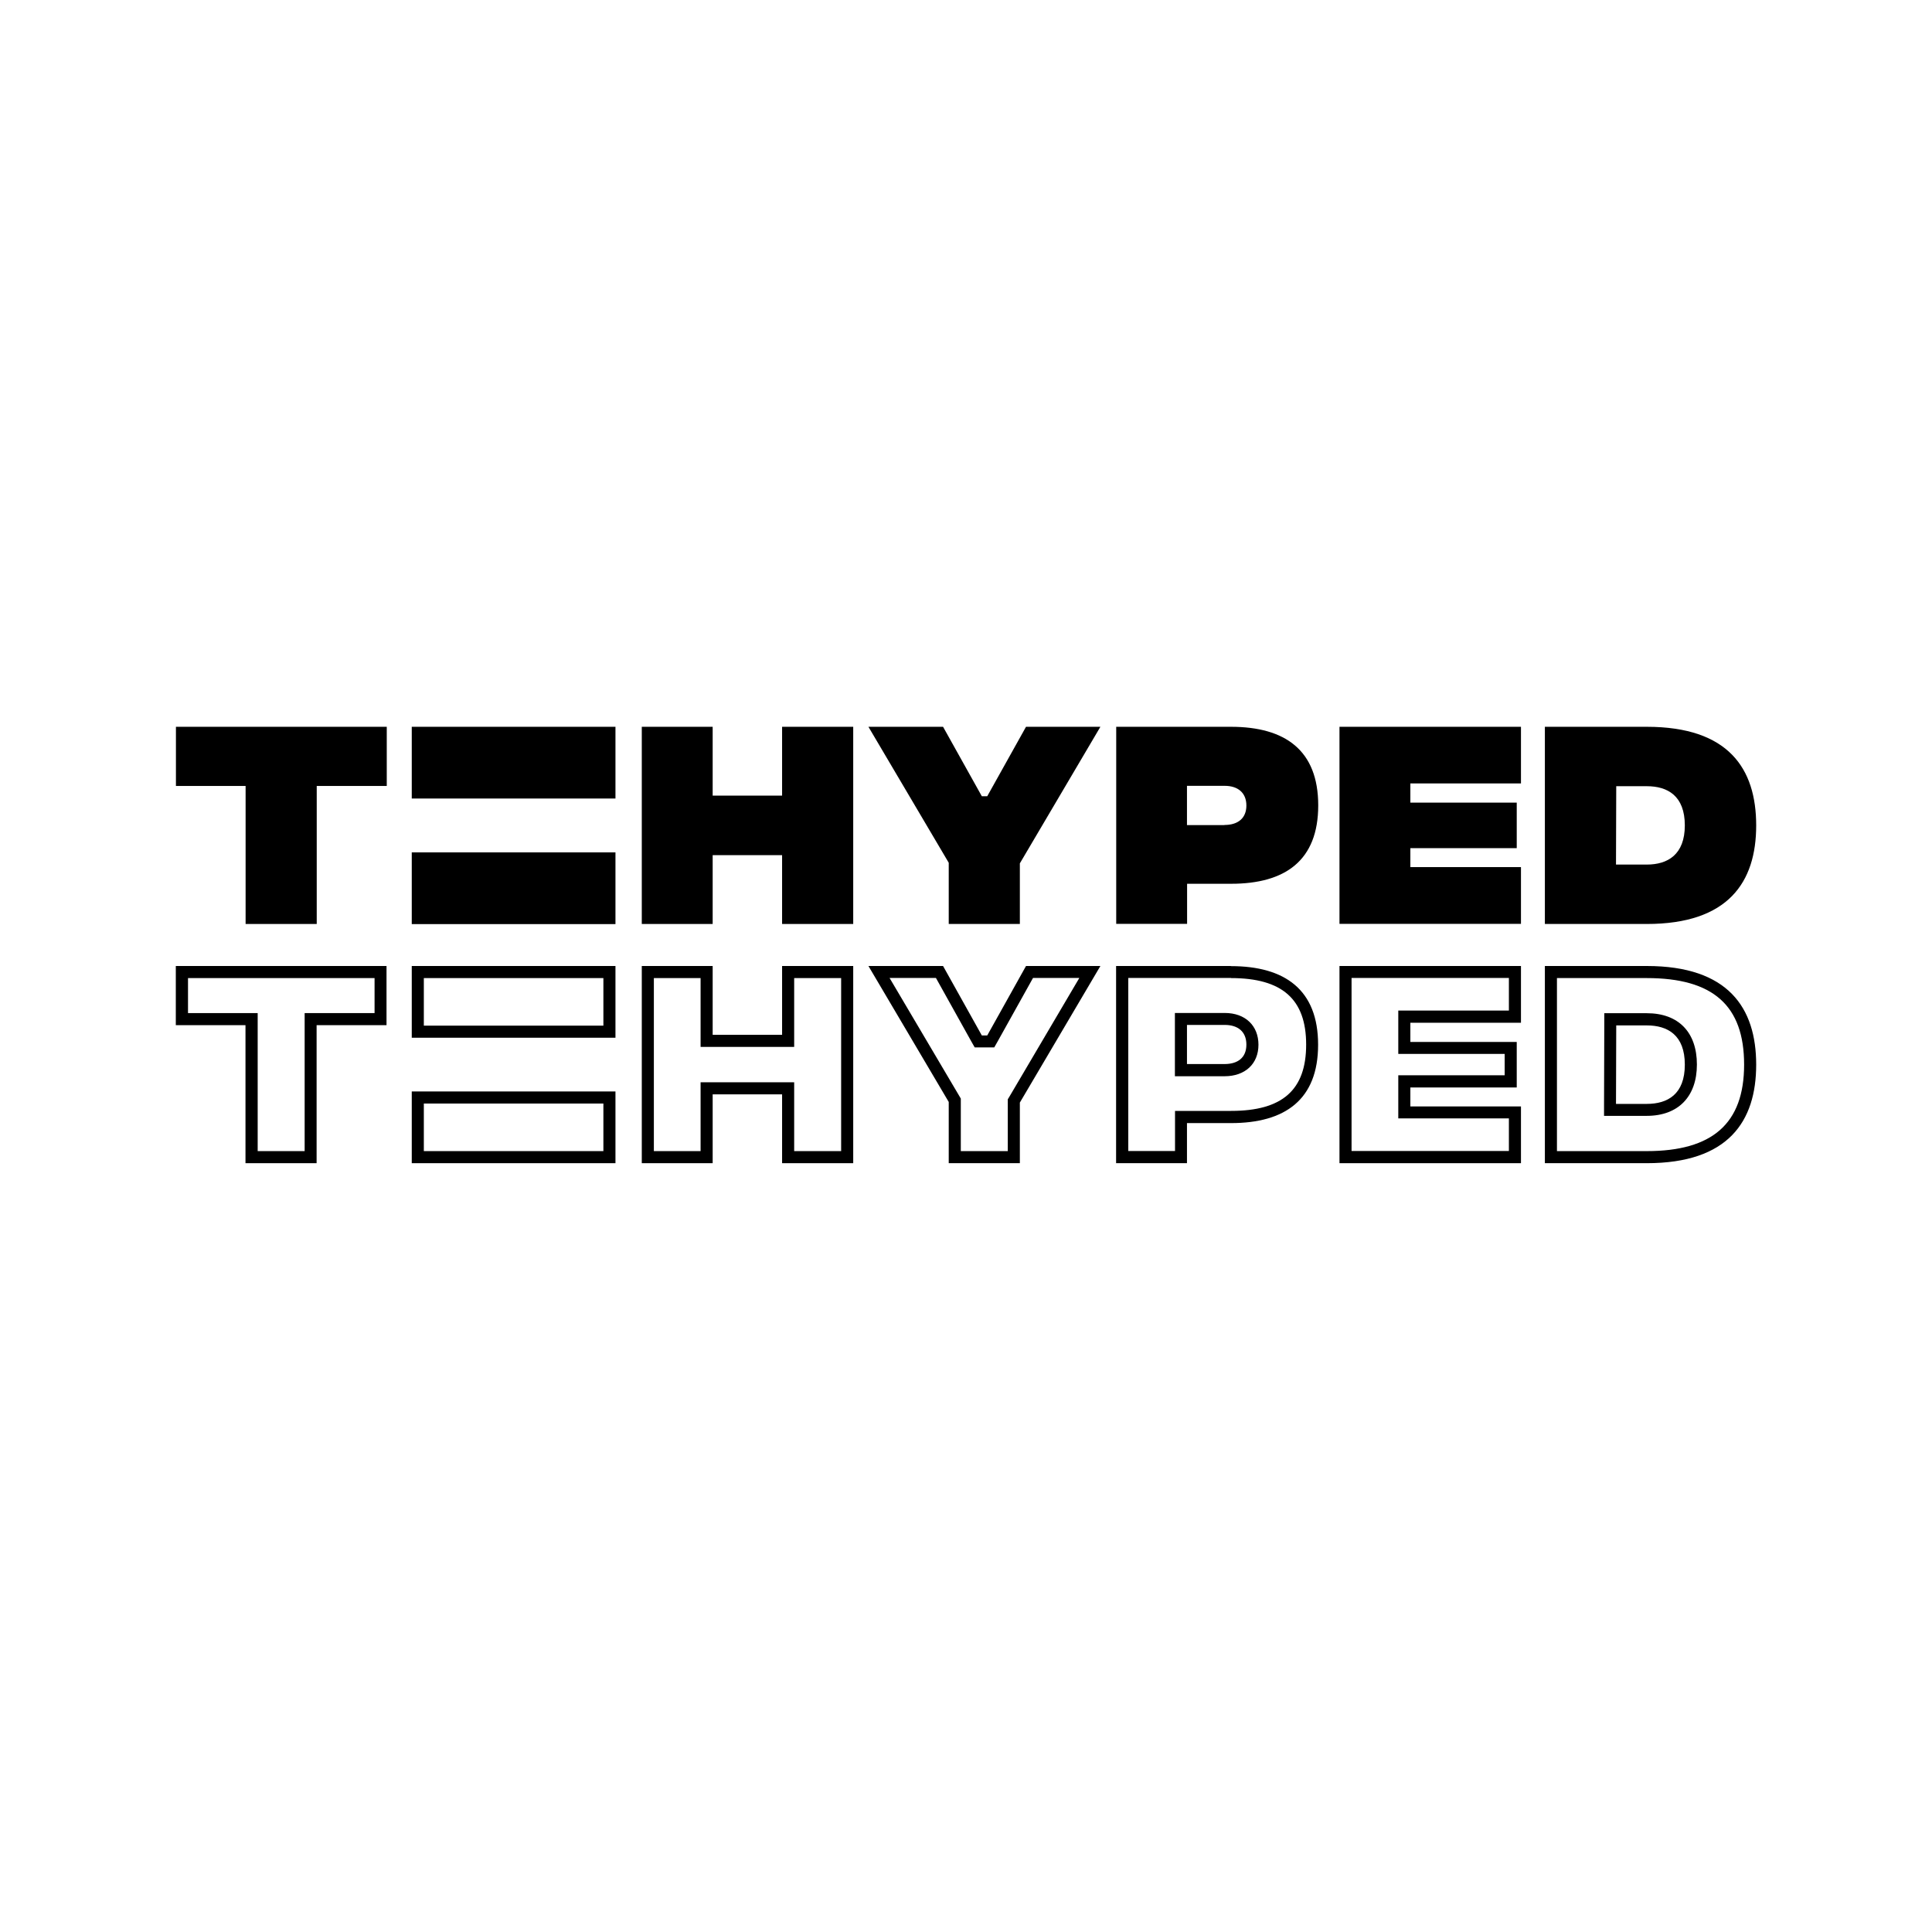
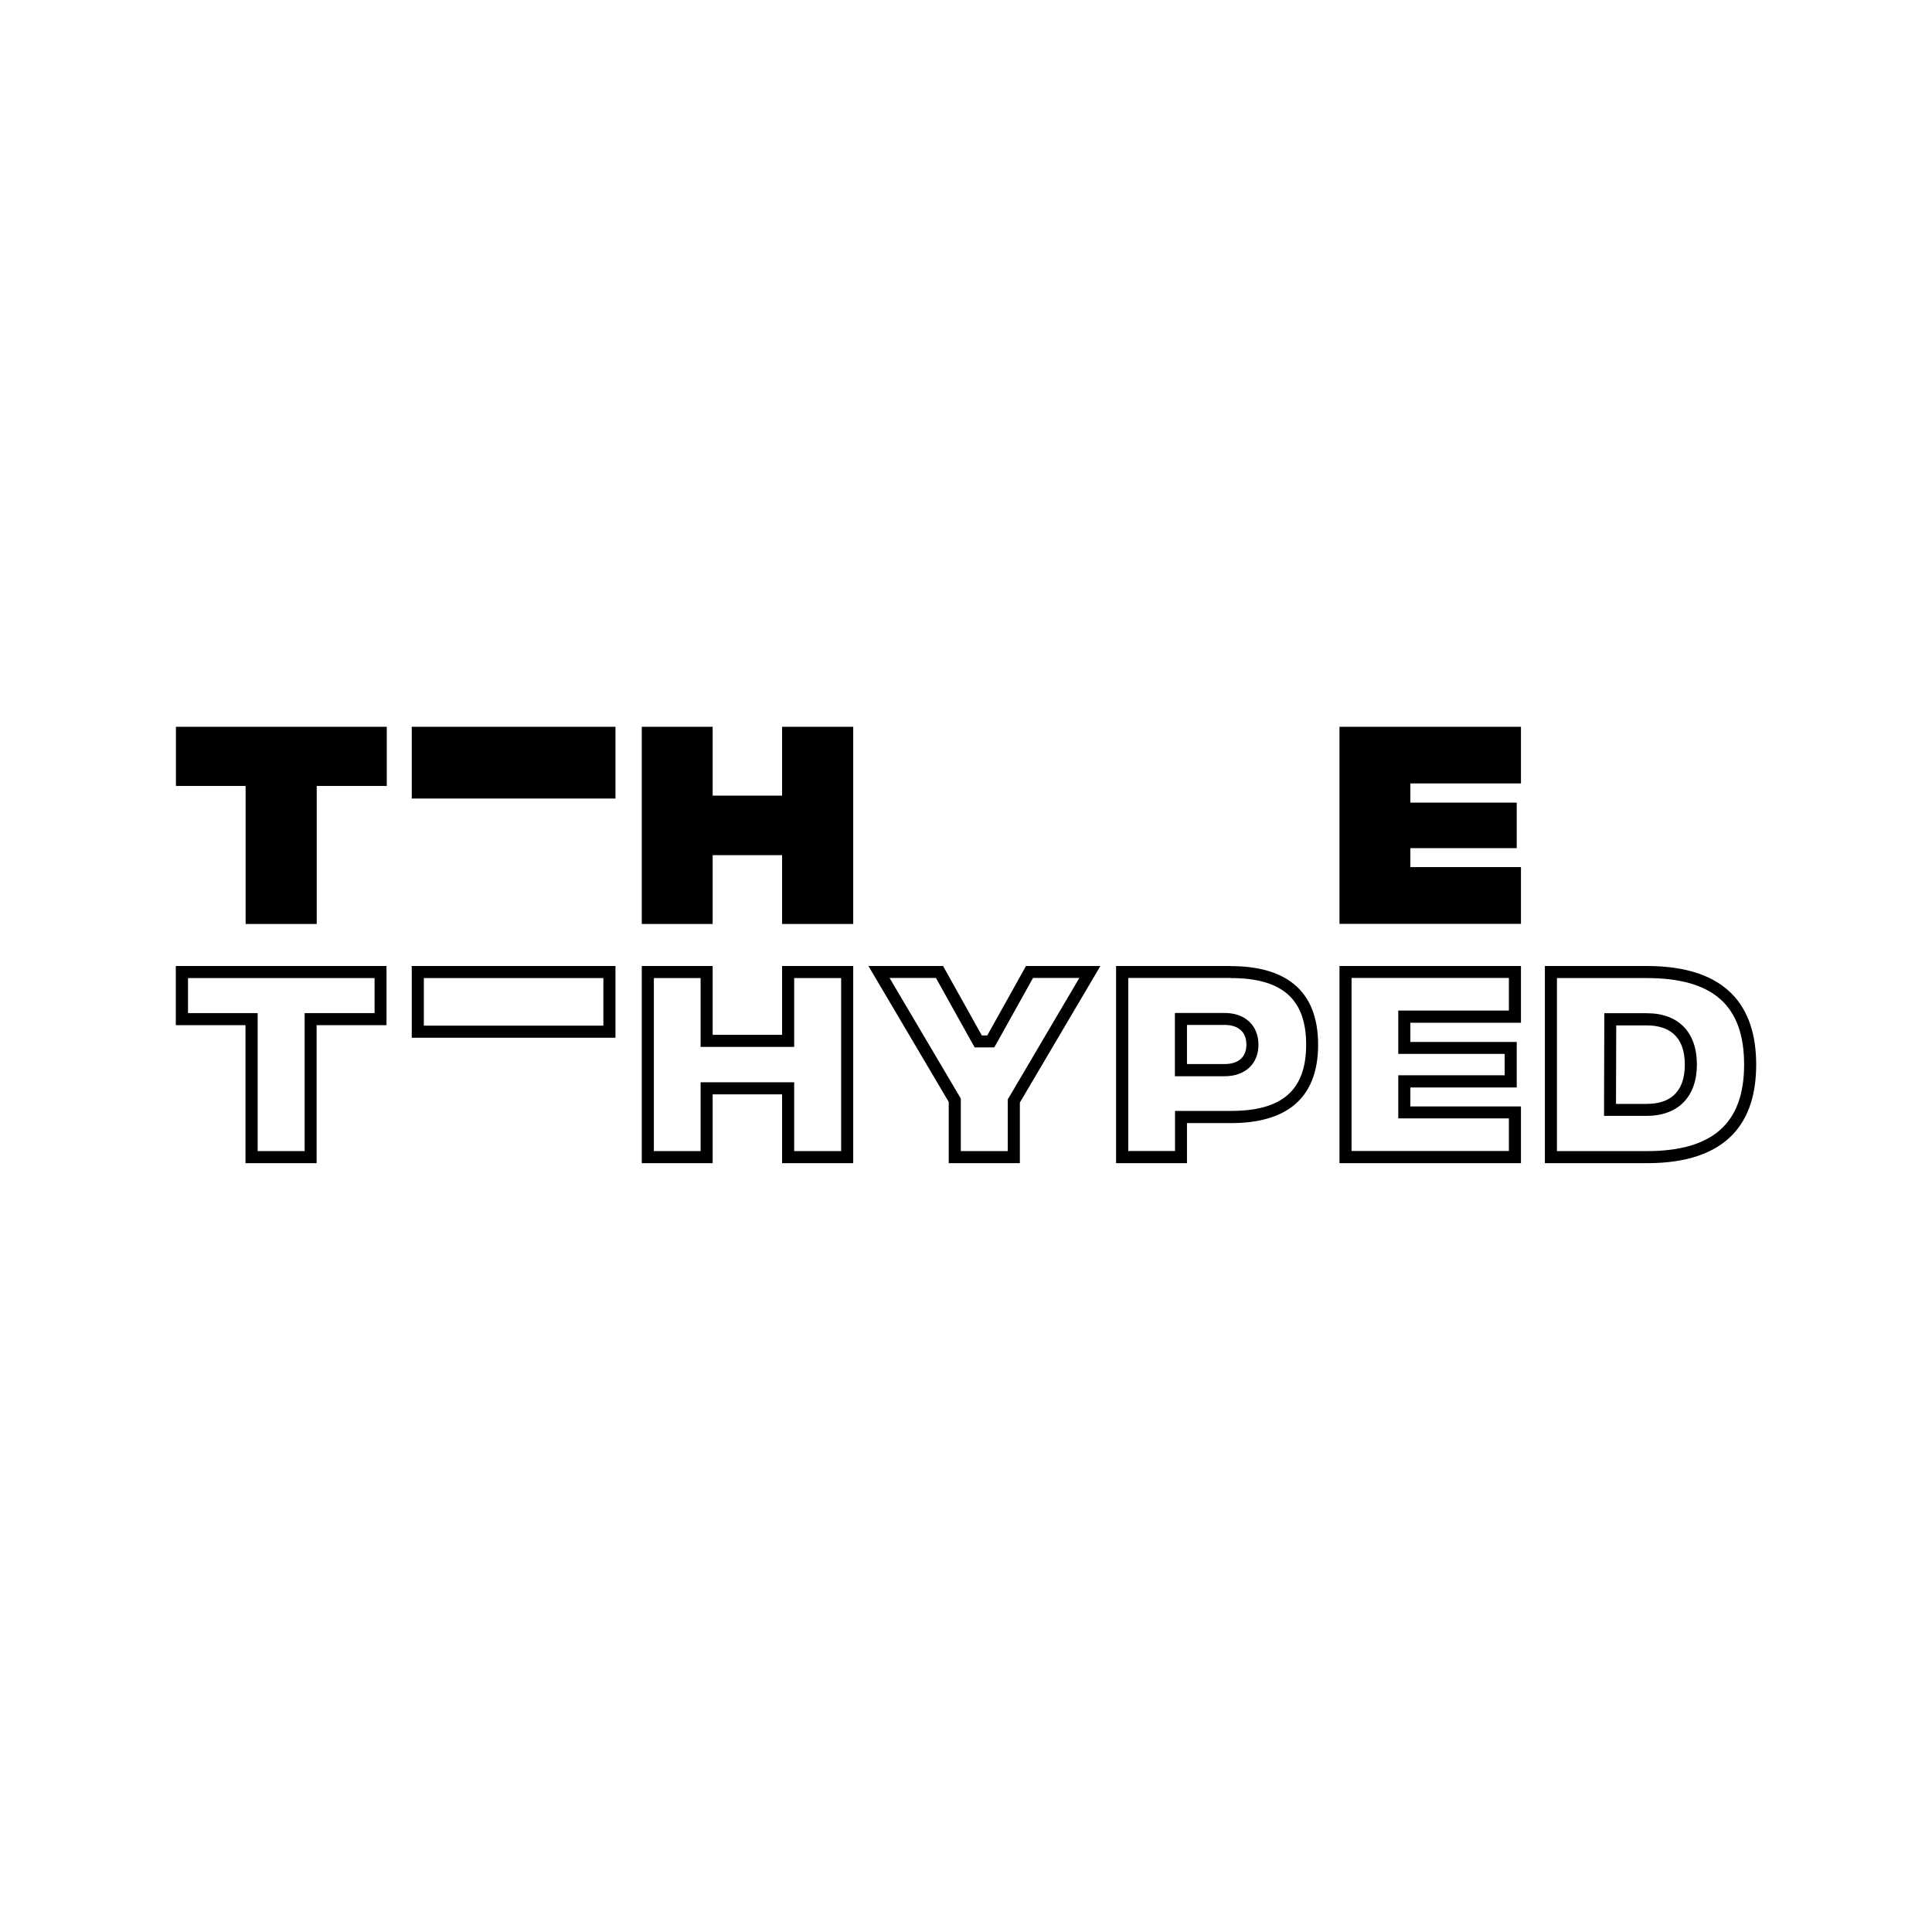
<svg xmlns="http://www.w3.org/2000/svg" id="Layer_1" version="1.1" viewBox="0 0 160 160">
  <g>
    <path d="M31.02,81v2.9h-5.79v11.43h-3.89v-11.43h-5.77v-2.9h15.46M32.02,80H14.56v4.9h5.77v11.43h5.89v-11.43h5.79v-4.9h0Z" />
    <path d="M69.66,81v14.33h-3.89v-5.7h-7.75v5.7h-3.87v-14.33h3.87v5.7h7.75v-5.7h3.89M70.66,80h-5.89v5.7h-5.75v-5.7h-5.87v16.33h5.87v-5.7h5.75v5.7h5.89v-16.33h0Z" />
    <path d="M89.38,81l-5.78,9.81-.14.23v4.29h-3.89v-4.35l-.14-.24-5.76-9.75h3.84l2.92,5.24.29.51h1.62l.29-.51,2.92-5.24h3.82M91.13,80h-6.16l-3.21,5.75h-.45l-3.21-5.75h-6.18l6.65,11.26v5.07h5.89v-5.02l6.67-11.31h0Z" />
    <path d="M101.94,81c4.25,0,6.23,1.75,6.23,5.51s-1.97,5.49-6.21,5.49h-4.65v3.32h-3.87v-14.33h8.51M97.3,89.13h4.11c1.71,0,2.81-1.03,2.81-2.61s-1.09-2.63-2.79-2.63h-4.13v5.25M101.94,80h-9.51v16.33h5.87v-3.32h3.65c4.47,0,7.21-1.94,7.21-6.49s-2.74-6.51-7.23-6.51h0ZM98.3,88.13v-3.25h3.13c1.07,0,1.79.54,1.79,1.63s-.72,1.61-1.81,1.61h-3.11Z" />
    <path d="M124.96,81v2.69h-9.16v3.59h8.81v1.77h-8.81v3.57h9.16v2.7h-13.03v-14.33h13.03M125.96,80h-15.03v16.33h15.03v-4.7h-9.16v-1.57h8.81v-3.77h-8.81v-1.59h9.16v-4.69h0Z" />
    <path d="M136.38,81c5.5,0,8.06,2.28,8.06,7.17s-2.64,7.16-8.06,7.16h-7.44v-14.33h7.44M132.83,92.41h3.55c2.6,0,4.15-1.59,4.15-4.25s-1.51-4.25-4.15-4.25h-3.52v1s-.02,6.49-.02,6.49v1M136.38,80h-8.44v16.33h8.44c6.75,0,9.06-3.46,9.06-8.16s-2.31-8.17-9.06-8.17h0ZM133.83,91.41l.02-6.49h2.53c1.73,0,3.15.8,3.15,3.25s-1.42,3.25-3.15,3.25h-2.55Z" />
    <path d="M49.97,81v3.94h-14.87v-3.94h14.87M50.97,80h-16.87v5.94h16.87v-5.94h0Z" />
-     <path d="M49.97,91.39v3.94h-14.87v-3.94h14.87M50.97,90.39h-16.87v5.94h16.87v-5.94h0Z" />
  </g>
  <g>
    <path d="M32.02,65.09h-5.79v11.43h-5.89v-11.43h-5.77v-4.9h17.46v4.9Z" />
    <path d="M70.66,60.19v16.33h-5.89v-5.7h-5.75v5.7h-5.87v-16.33h5.87v5.7h5.75v-5.7h5.89Z" />
-     <path d="M84.46,71.5v5.02h-5.89v-5.07l-6.65-11.26h6.18l3.21,5.75h.45l3.21-5.75h6.16l-6.67,11.31Z" />
-     <path d="M92.43,60.19h9.51c4.49,0,7.23,1.94,7.23,6.51s-2.74,6.49-7.21,6.49h-3.65v3.32h-5.87v-16.33ZM101.41,68.32c1.09,0,1.81-.54,1.81-1.61s-.72-1.63-1.79-1.63h-3.13v3.25h3.11Z" />
    <path d="M110.93,60.19h15.03v4.69h-9.16v1.59h8.81v3.77h-8.81v1.57h9.16v4.7h-15.03v-16.33Z" />
-     <path d="M145.44,68.36c0,4.7-2.31,8.16-9.06,8.16h-8.44v-16.33h8.44c6.75,0,9.06,3.44,9.06,8.17ZM139.53,68.36c0-2.45-1.42-3.25-3.15-3.25h-2.53l-.02,6.49h2.55c1.73,0,3.15-.82,3.15-3.25Z" />
    <rect x="39.57" y="54.72" width="5.94" height="16.87" transform="translate(105.69 20.62) rotate(90)" />
-     <rect x="39.57" y="65.12" width="5.94" height="16.87" transform="translate(116.09 31.02) rotate(90)" />
  </g>
</svg>